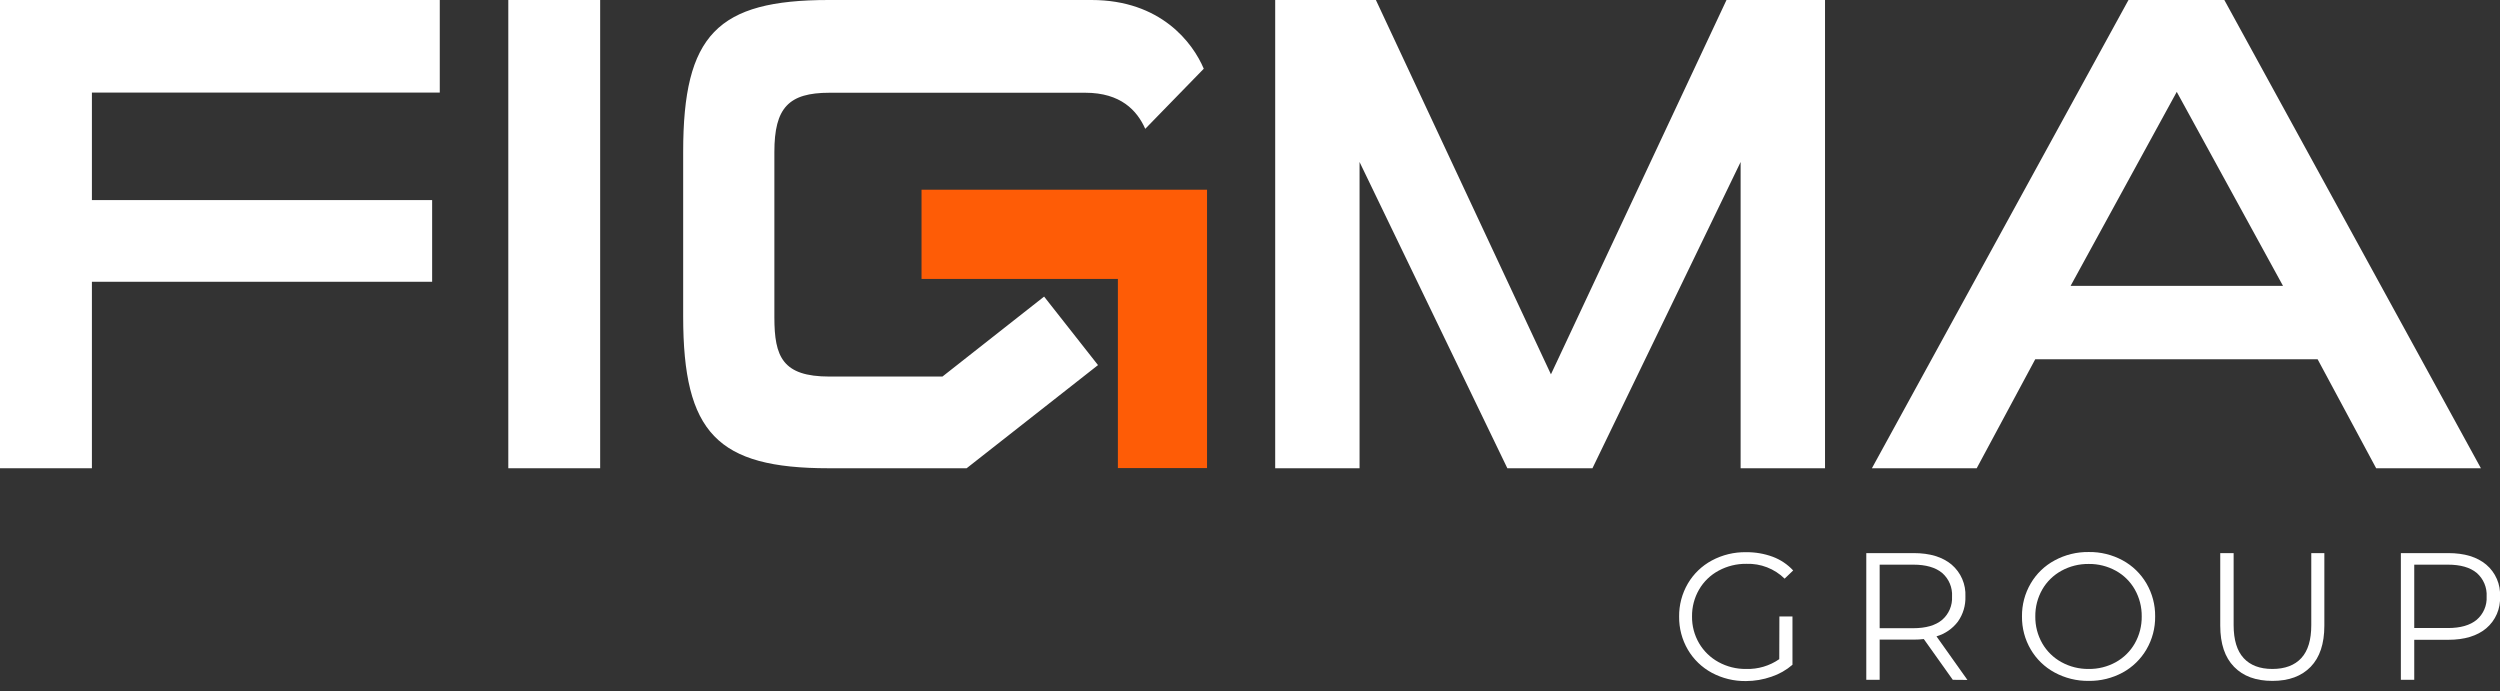
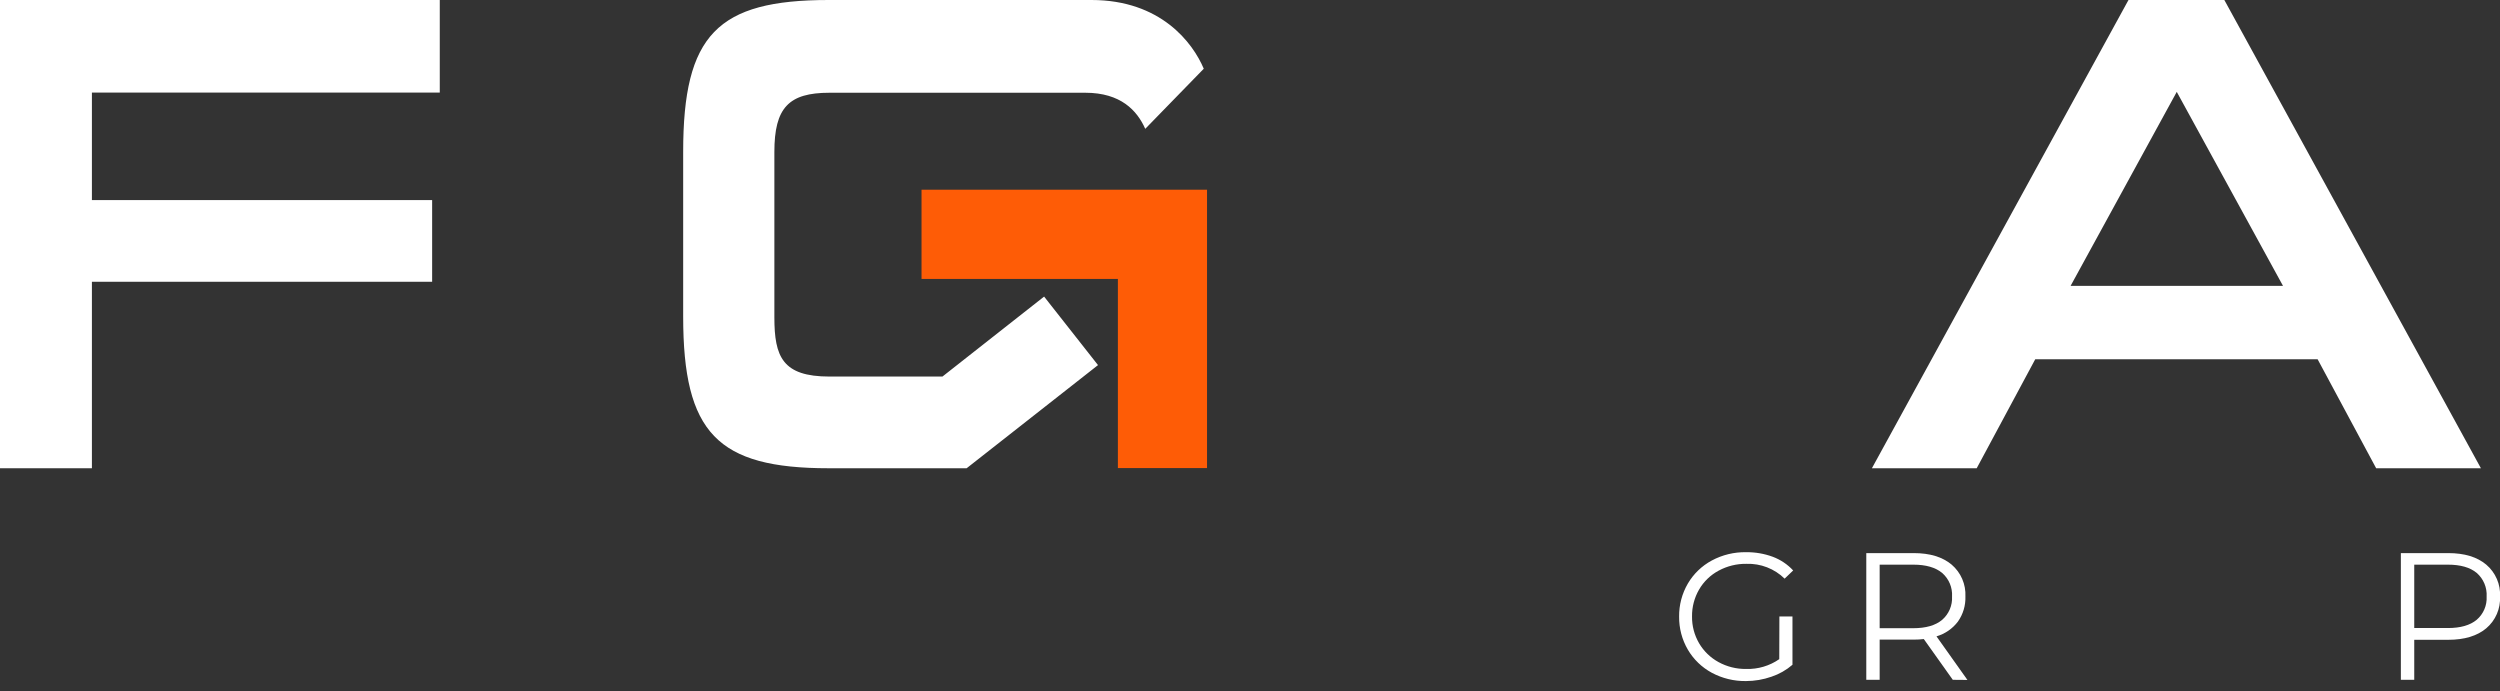
<svg xmlns="http://www.w3.org/2000/svg" width="235" height="65" viewBox="0 0 235 65" fill="none">
  <rect x="0" y="0" width="235" height="65" fill="#333333" stroke="none" />
  <path d="M167.263 57.945H168.492V62.488C167.914 62.988 167.243 63.369 166.518 63.611C165.748 63.88 164.938 64.019 164.122 64.02C163.001 64.037 161.894 63.768 160.906 63.238C159.972 62.734 159.194 61.983 158.657 61.067C158.107 60.125 157.824 59.052 157.838 57.961C157.825 56.871 158.108 55.798 158.657 54.856C159.194 53.941 159.972 53.191 160.906 52.689C161.899 52.155 163.011 51.886 164.138 51.906C164.99 51.897 165.837 52.042 166.637 52.336C167.369 52.609 168.027 53.049 168.558 53.623L167.755 54.393C167.282 53.93 166.721 53.568 166.104 53.328C165.487 53.089 164.828 52.977 164.167 53C163.257 52.987 162.358 53.207 161.557 53.639C160.789 54.048 160.15 54.664 159.714 55.417C159.269 56.184 159.04 57.058 159.051 57.945C159.039 58.83 159.268 59.701 159.714 60.465C160.15 61.209 160.78 61.82 161.537 62.234C162.333 62.672 163.23 62.895 164.138 62.882C165.248 62.916 166.339 62.593 167.251 61.96L167.263 57.945Z" fill="white" />
  <path d="M183.562 63.902L180.838 60.071C180.522 60.108 180.205 60.126 179.887 60.124H176.688V63.902H175.431V51.992H179.887C181.407 51.992 182.595 52.353 183.459 53.078C183.888 53.446 184.227 53.907 184.45 54.426C184.674 54.945 184.776 55.508 184.749 56.073C184.777 56.914 184.53 57.741 184.045 58.428C183.54 59.096 182.833 59.583 182.03 59.817L184.938 63.914L183.562 63.902ZM182.558 58.269C182.871 57.998 183.118 57.66 183.28 57.279C183.442 56.899 183.515 56.486 183.492 56.073C183.517 55.656 183.446 55.239 183.284 54.854C183.122 54.469 182.873 54.126 182.558 53.852C181.933 53.336 181.03 53.078 179.85 53.078H176.688V59.051H179.85C181.03 59.051 181.933 58.79 182.558 58.269Z" fill="white" />
-   <path d="M193.13 63.213C192.197 62.709 191.42 61.958 190.885 61.042C190.336 60.103 190.053 59.033 190.066 57.945C190.053 56.857 190.336 55.787 190.885 54.848C191.419 53.932 192.196 53.182 193.13 52.681C194.114 52.146 195.218 51.874 196.337 51.89C197.45 51.872 198.549 52.142 199.528 52.672C200.457 53.177 201.23 53.927 201.764 54.84C202.314 55.781 202.597 56.855 202.584 57.945C202.598 59.035 202.315 60.109 201.764 61.05C201.231 61.964 200.457 62.715 199.528 63.222C198.548 63.75 197.45 64.019 196.337 64.004C195.218 64.018 194.114 63.746 193.13 63.213ZM198.889 62.242C199.636 61.828 200.254 61.216 200.675 60.473C201.11 59.702 201.333 58.83 201.322 57.945C201.333 57.06 201.109 56.188 200.675 55.417C200.255 54.674 199.637 54.063 198.889 53.651C198.108 53.22 197.229 53 196.337 53.012C195.443 53.001 194.561 53.221 193.777 53.651C193.024 54.062 192.398 54.673 191.971 55.417C191.533 56.187 191.308 57.059 191.319 57.945C191.308 58.831 191.533 59.703 191.971 60.473C192.399 61.217 193.024 61.829 193.777 62.242C194.561 62.673 195.443 62.893 196.337 62.882C197.229 62.894 198.108 62.674 198.889 62.242Z" fill="white" />
-   <path d="M209.998 62.677C209.135 61.792 208.703 60.504 208.703 58.813V51.992H209.961V58.76C209.961 60.145 210.276 61.177 210.899 61.857C211.521 62.537 212.422 62.882 213.602 62.882C214.782 62.882 215.699 62.541 216.326 61.857C216.953 61.173 217.26 60.145 217.26 58.76V51.992H218.489V58.813C218.489 60.504 218.061 61.792 217.207 62.677C216.346 63.562 215.159 64.004 213.606 64.004C212.054 64.004 210.858 63.562 209.998 62.677Z" fill="white" />
  <path d="M233.71 53.078C234.141 53.444 234.482 53.905 234.706 54.424C234.931 54.944 235.033 55.508 235.004 56.073C235.031 56.636 234.929 57.199 234.704 57.717C234.48 58.234 234.14 58.694 233.71 59.059C232.85 59.78 231.659 60.141 230.138 60.141H226.939V63.902H225.681V51.992H230.138C231.659 51.992 232.85 52.354 233.71 53.078ZM232.809 58.26C233.122 57.992 233.369 57.655 233.531 57.276C233.693 56.896 233.765 56.485 233.743 56.073C233.767 55.656 233.696 55.239 233.534 54.854C233.372 54.469 233.124 54.126 232.809 53.852C232.186 53.336 231.285 53.078 230.105 53.078H226.939V59.035H230.105C231.285 59.035 232.186 58.777 232.809 58.26Z" fill="white" />
  <path d="M8.639 26.486V44.016H0V6.48546e-06H41.338V8.702H8.639V18.808H40.621V26.486H8.639Z" fill="white" />
-   <path d="M47.781 44.016V0H56.415V44.016H47.781Z" fill="white" />
-   <path d="M163.618 44.016V15.228L149.691 44.016H141.691L127.798 15.228V44.016H119.868V0H129.334L145.788 35.187L162.291 0H171.552V44.016H163.618Z" fill="white" />
  <path d="M223.359 44.016L217.858 33.774H191.311L185.81 44.016H175.959L200.077 0H209.088L233.206 44.016H223.359ZM204.615 8.636L194.637 26.871H214.602L204.615 8.636Z" fill="white" />
  <path d="M113.461 43.999H105.081V26.219H86.624V17.833H113.461V43.999Z" fill="#FE5C06" />
  <path d="M102.598 0H77.907C67.417 0 64.218 3.277 64.218 14.269V29.751C64.218 40.689 67.417 44.016 77.907 44.016H90.863L103.213 34.319L98.146 27.879L88.59 35.396H77.973C73.557 35.396 72.791 33.54 72.791 29.829V14.286C72.791 10.127 74.135 8.718 77.973 8.718H102.021C105.347 8.718 106.883 10.381 107.653 12.11L113.154 6.461C112.13 4.031 109.124 0 102.598 0Z" fill="white" />
</svg>